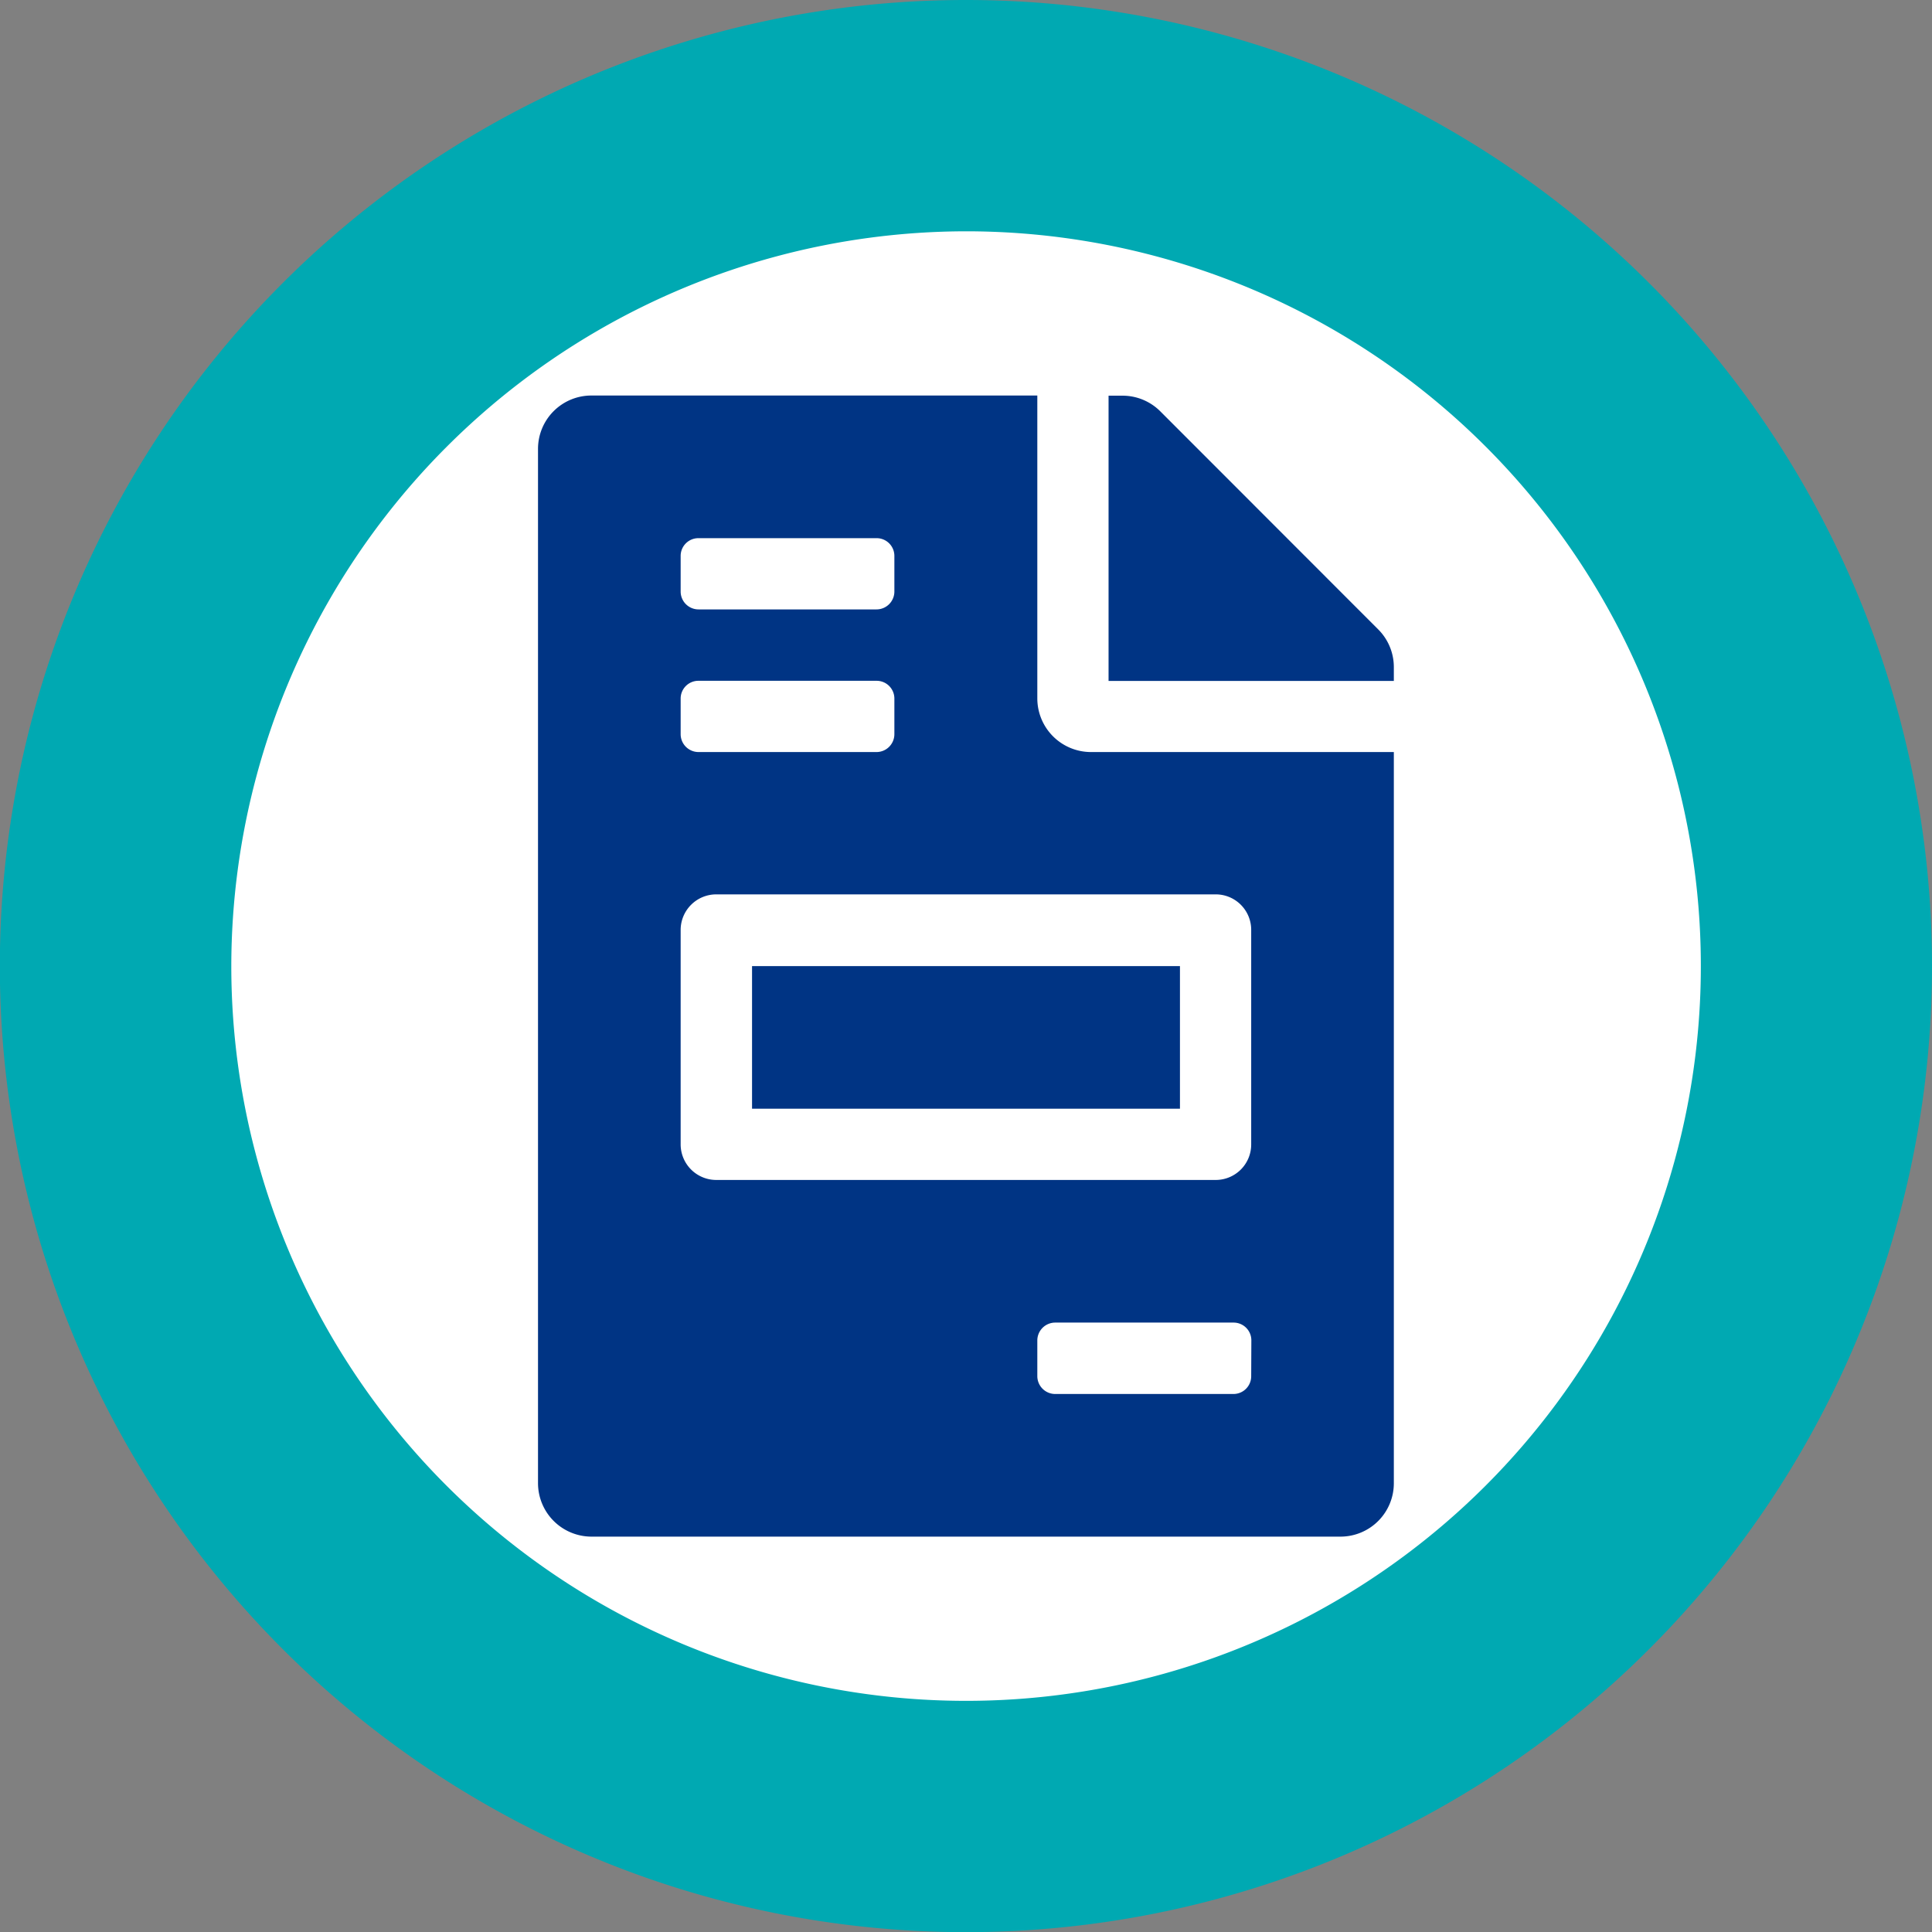
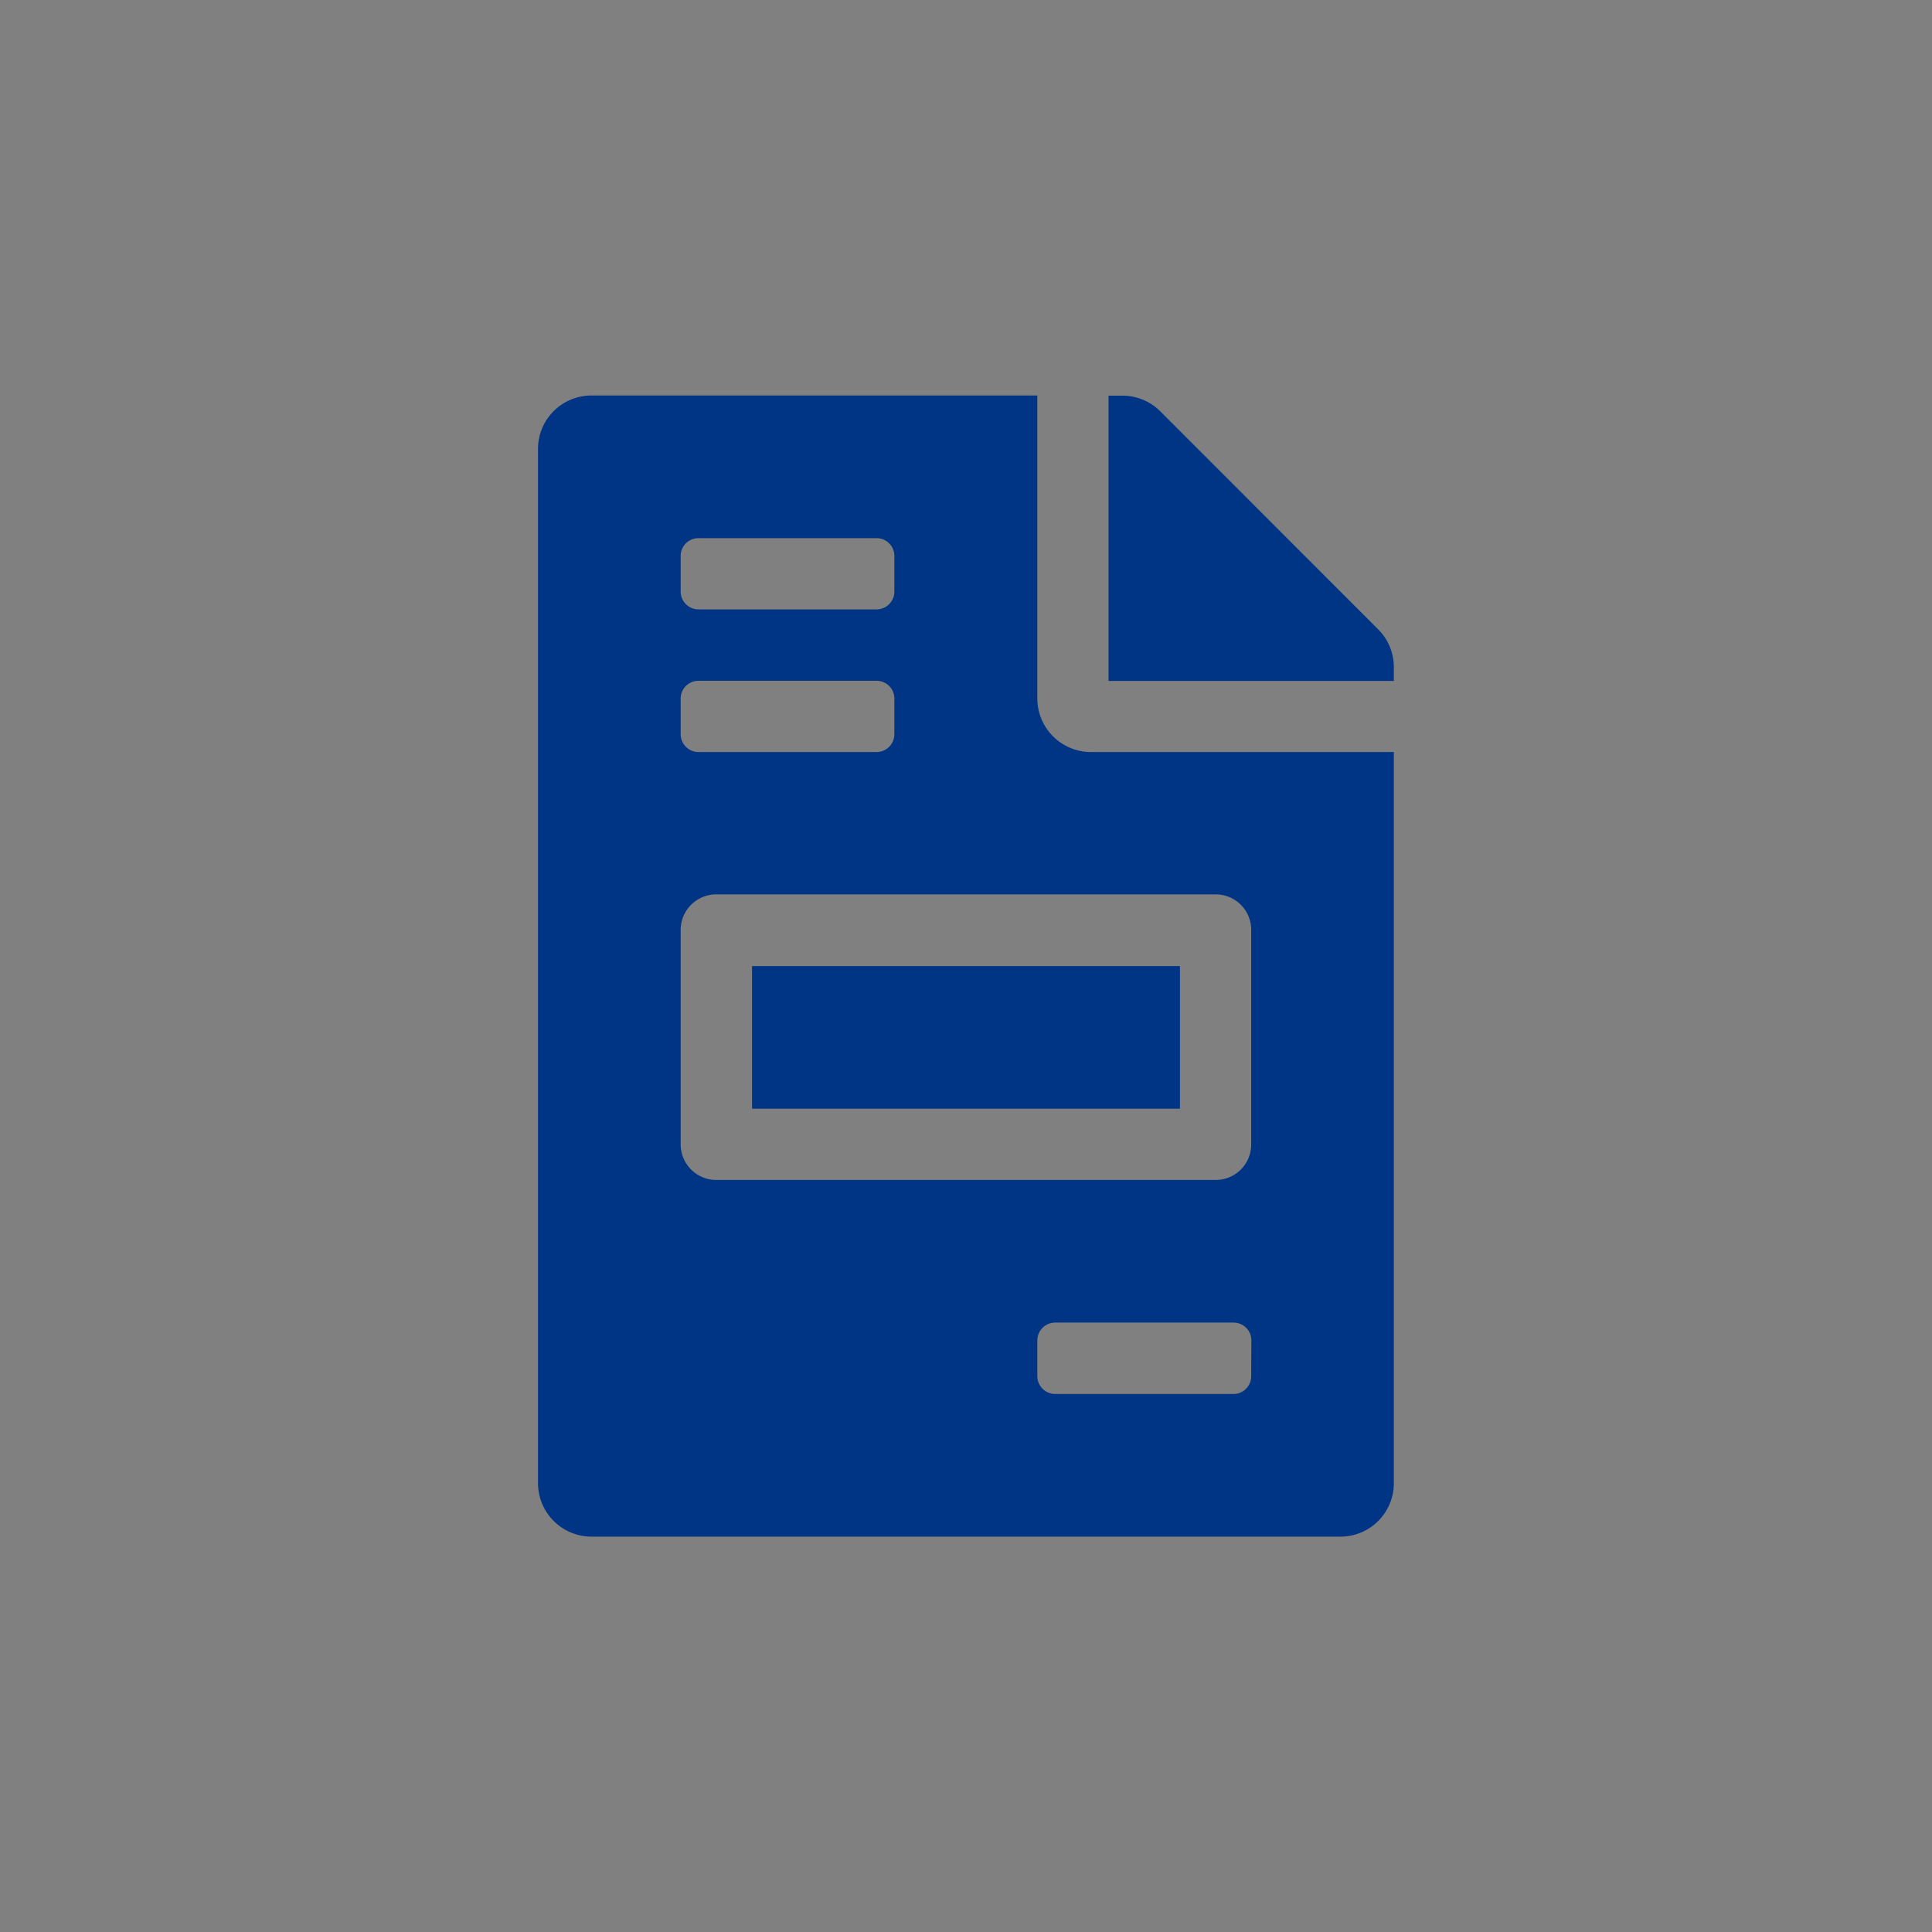
<svg xmlns="http://www.w3.org/2000/svg" viewBox="0 0 125.29 125.29">
  <rect x="0" y="0" width="125.29" height="125.29" fill="#808080" stroke="none" />
  <defs>
    <style>.cls-1{fill:#fff;}.cls-2{fill:#00a9b2;}.cls-3{fill:#003484;}</style>
  </defs>
  <g id="Capa_2" data-name="Capa 2">
    <g id="Capa_1-2" data-name="Capa 1">
-       <path class="cls-1" d="M62.64,117.79a55.15,55.15,0,1,1,55.15-55.14A55.21,55.21,0,0,1,62.64,117.79Z" />
-       <path class="cls-2" d="M62.64,15A47.65,47.65,0,1,1,15,62.65,47.7,47.7,0,0,1,62.64,15m0-15a62.65,62.65,0,1,0,62.65,62.65A62.65,62.65,0,0,0,62.64,0Z" />
+       <path class="cls-1" d="M62.64,117.79A55.21,55.21,0,0,1,62.64,117.79Z" />
      <path class="cls-3" d="M76.52,62.65H48.77V71.9H76.52ZM89.38,40.82,75.23,26.66a3.46,3.46,0,0,0-2.45-1h-.89v18.5h18.5v-.89A3.45,3.45,0,0,0,89.38,40.82ZM67.27,45.3V25.65H38.36a3.46,3.46,0,0,0-3.47,3.46V96.18a3.47,3.47,0,0,0,3.47,3.47H86.93a3.46,3.46,0,0,0,3.46-3.47V48.77H70.74A3.48,3.48,0,0,1,67.27,45.3ZM44.14,36.05A1.15,1.15,0,0,1,45.3,34.9H56.86A1.15,1.15,0,0,1,58,36.05v2.31a1.16,1.16,0,0,1-1.16,1.16H45.3a1.16,1.16,0,0,1-1.16-1.16Zm0,9.25a1.15,1.15,0,0,1,1.16-1.15H56.86A1.15,1.15,0,0,1,58,45.3v2.31a1.16,1.16,0,0,1-1.16,1.16H45.3a1.16,1.16,0,0,1-1.16-1.16Zm37,43.94A1.15,1.15,0,0,1,80,90.4H68.43a1.16,1.16,0,0,1-1.16-1.16V86.93a1.16,1.16,0,0,1,1.16-1.16H80a1.15,1.15,0,0,1,1.15,1.16Zm0-28.91V74.21a2.3,2.3,0,0,1-2.31,2.31H46.46a2.31,2.31,0,0,1-2.32-2.31V60.33A2.31,2.31,0,0,1,46.46,58H78.83A2.3,2.3,0,0,1,81.14,60.33Z" />
    </g>
  </g>
</svg>